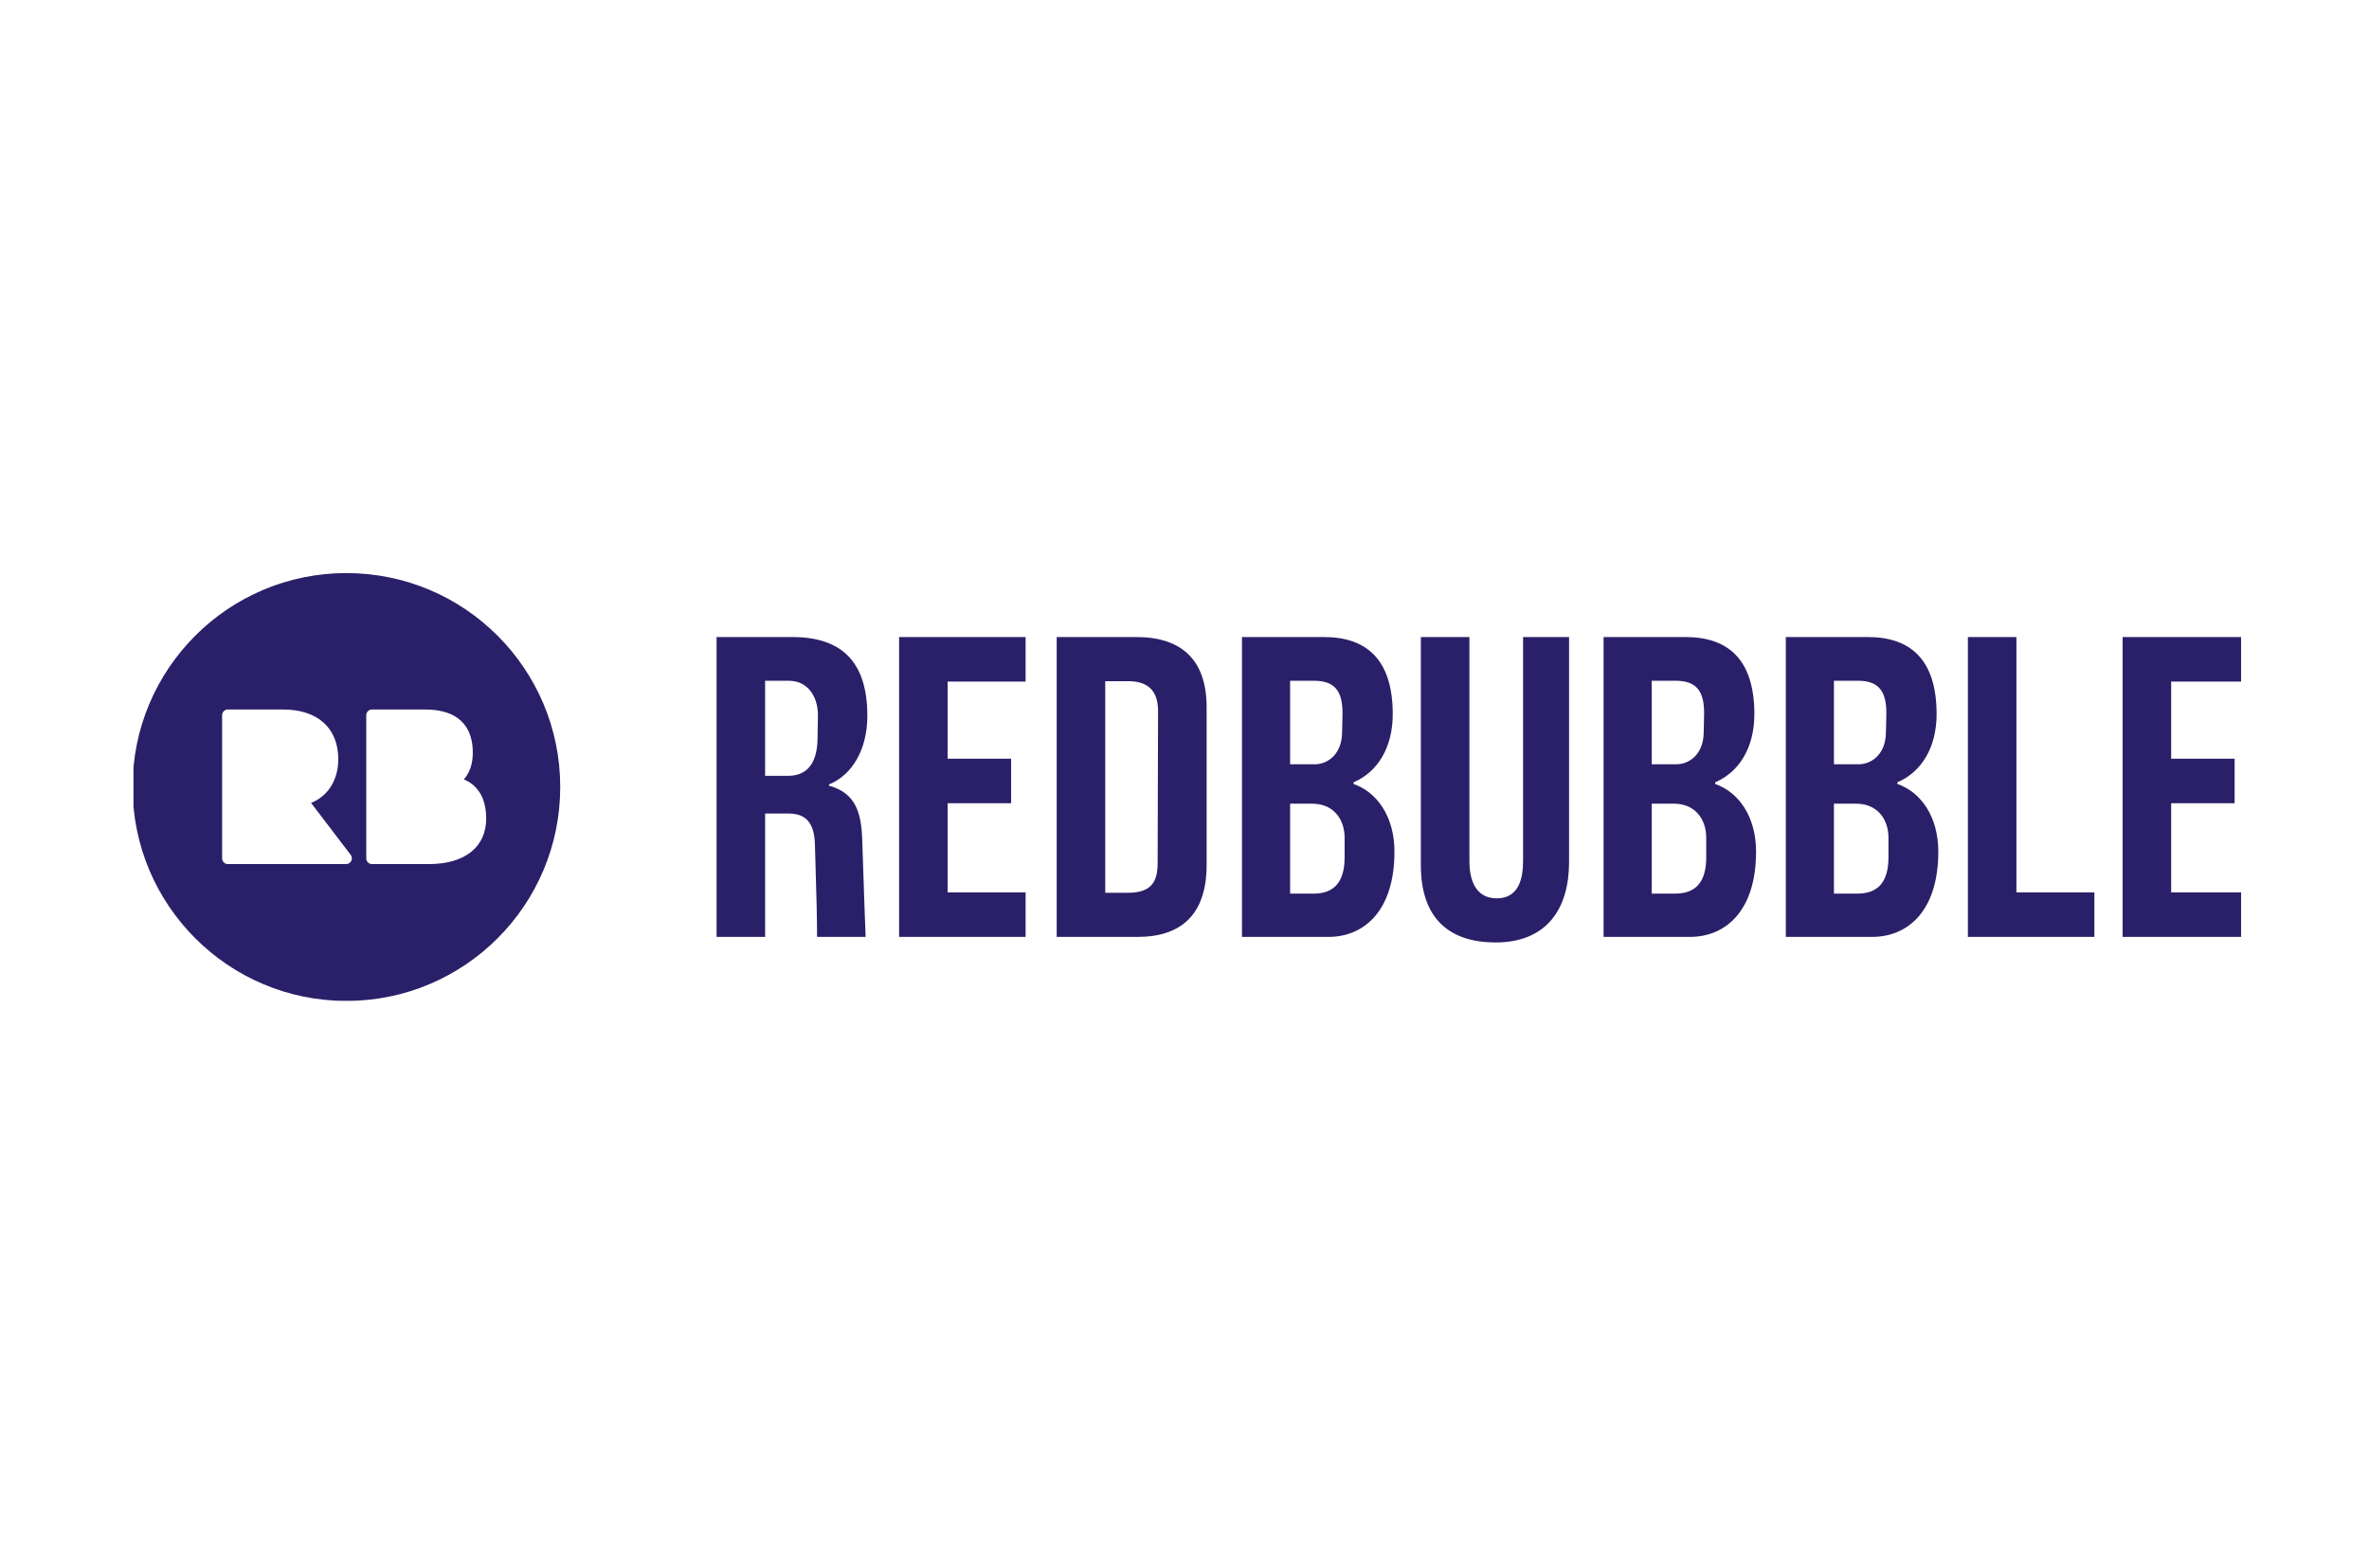
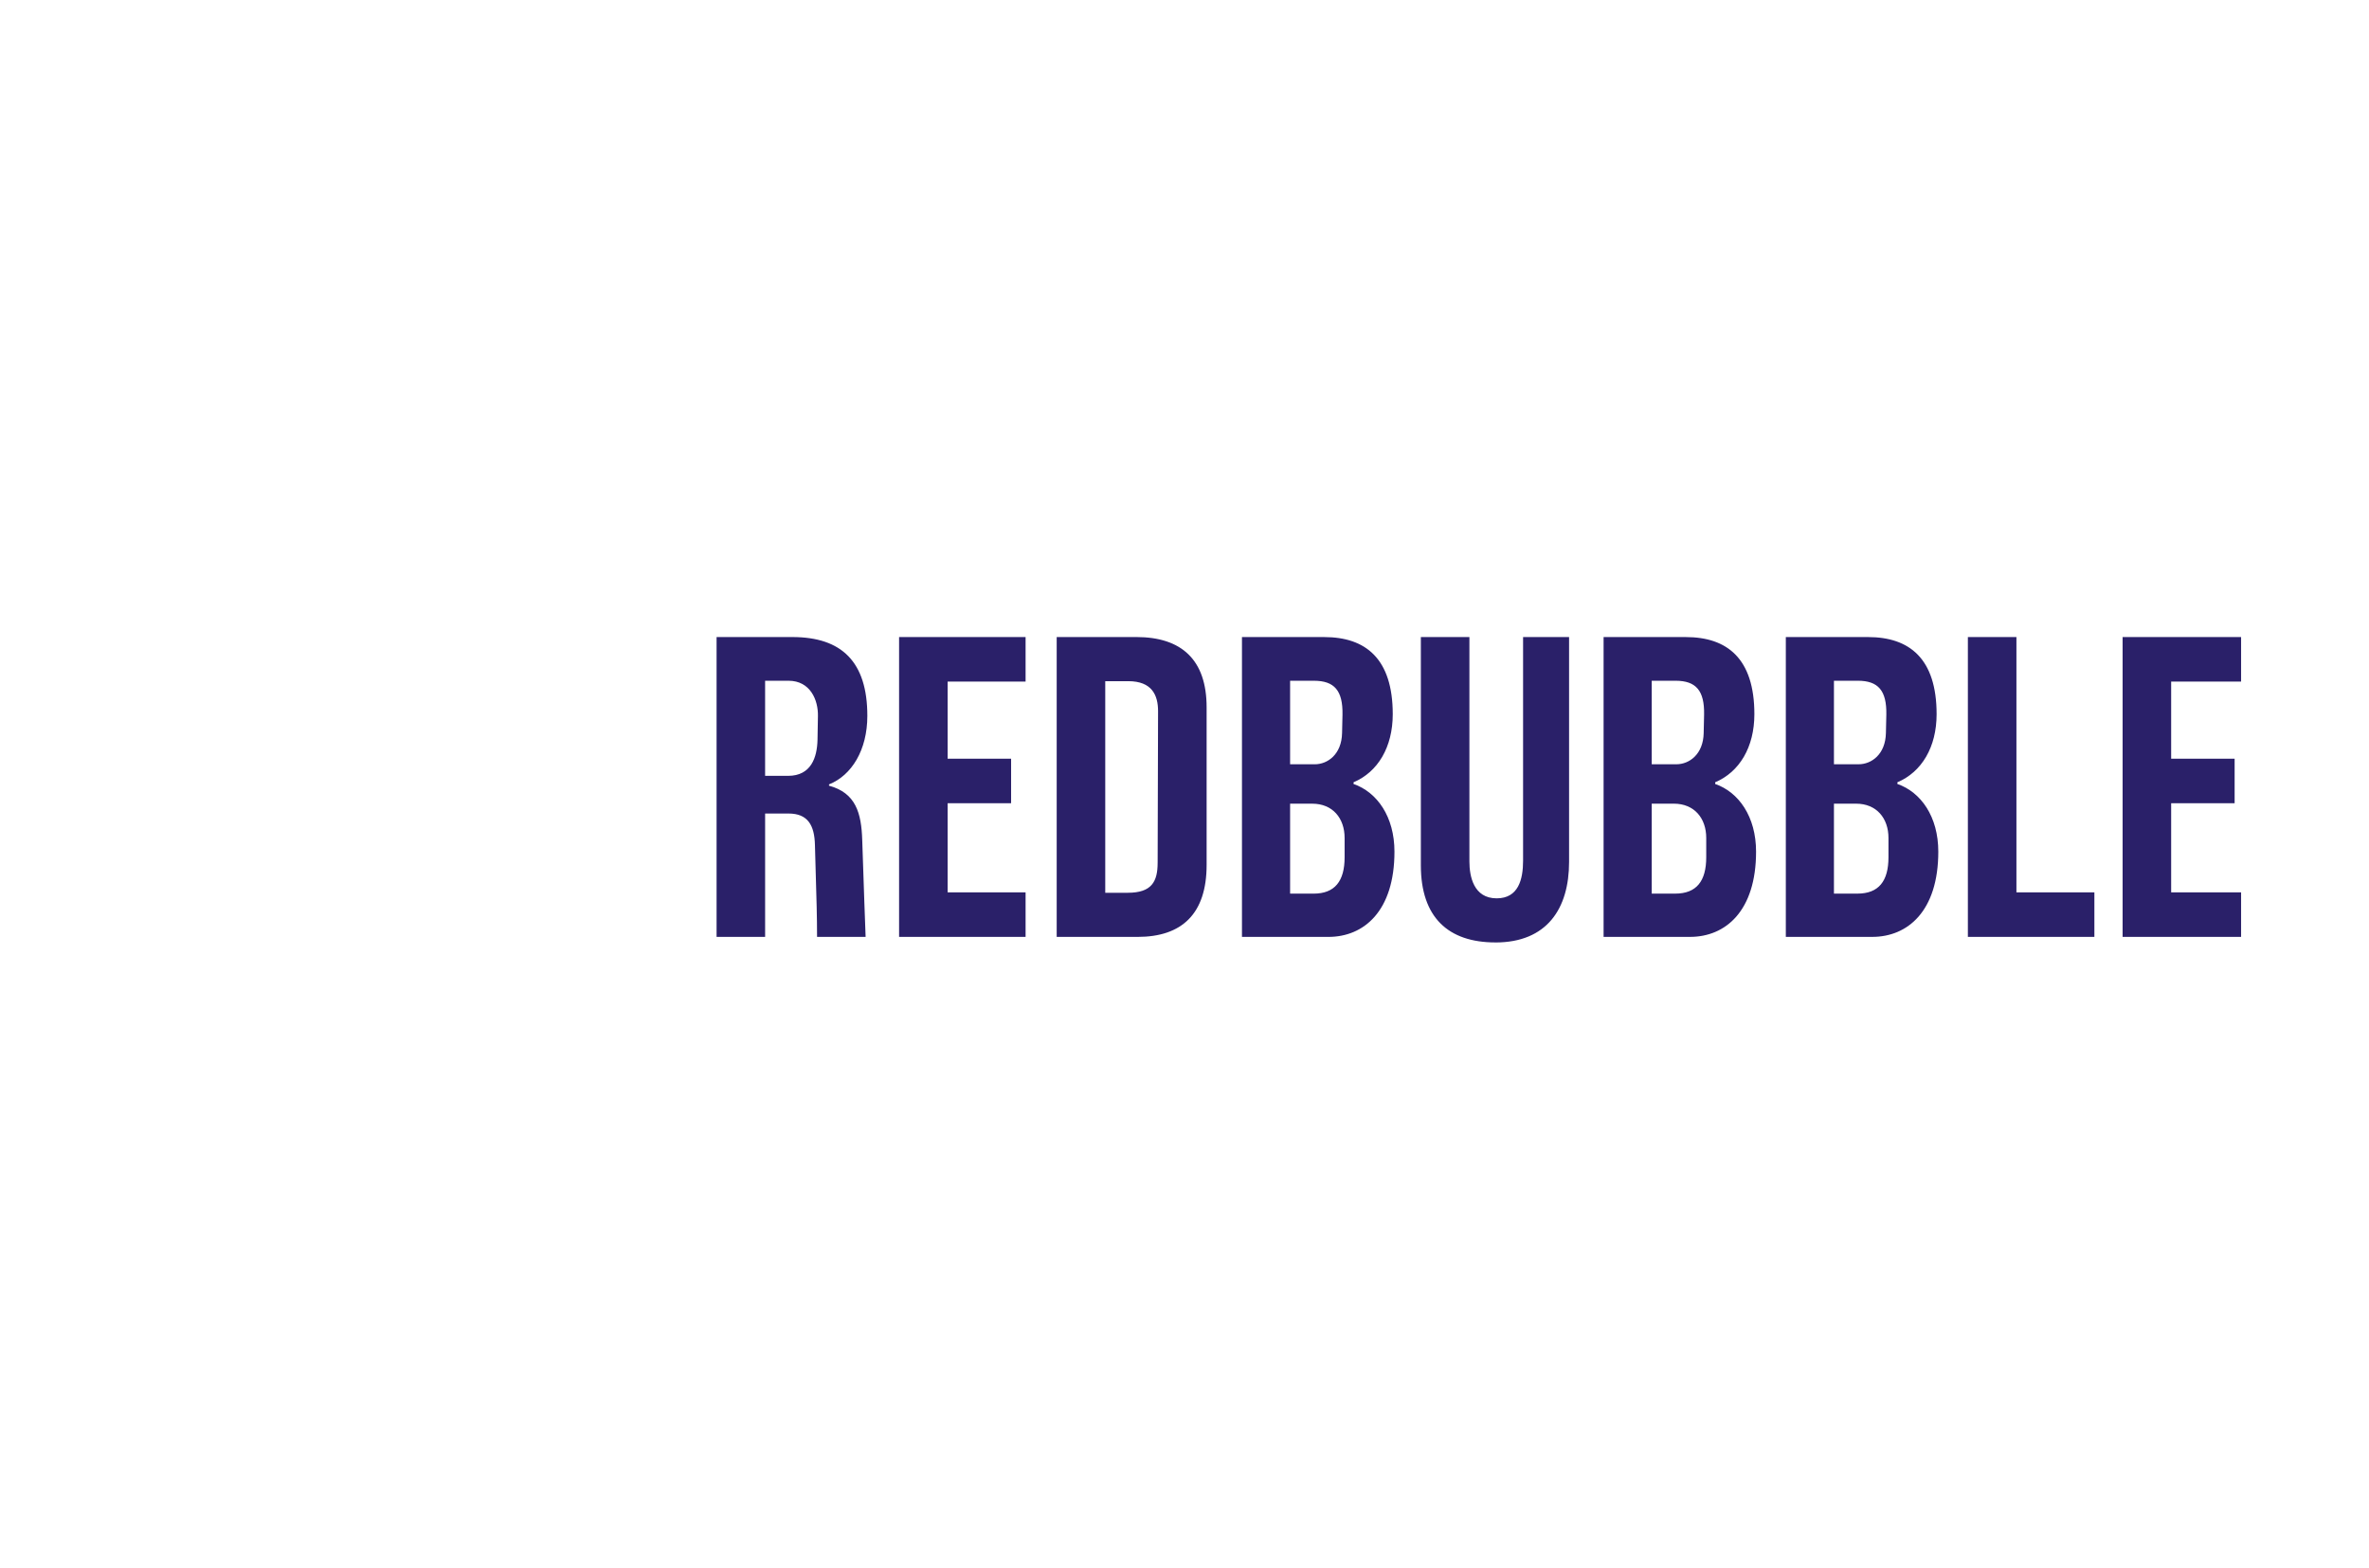
<svg xmlns="http://www.w3.org/2000/svg" width="426" height="282" viewBox="0 0 426 282" fill="none">
  <g clip-path="url(#clip0_536_14460)">
    <path d="M155.657 168.502L155.431 162.34C155.31 158.96 155.049 151.092 155.049 151.092C154.898 146.238 153.902 142.617 149.076 141.309V141.078C153.135 139.46 155.967 134.913 155.967 128.753C155.967 119.043 151.372 114.577 142.488 114.577H128.858V168.502H137.586V146.316H141.799C145.244 146.316 146.471 148.397 146.546 152.015L146.856 163.112C146.9 164.908 146.923 166.705 146.926 168.502H155.657L155.657 168.502ZM147.007 133.067C146.931 136.225 145.86 139.538 141.723 139.538H137.584V122.435H141.796C145.704 122.435 147.158 125.903 147.082 128.829L147.007 133.066L147.007 133.067ZM404.438 168.502V160.49H390.424V144.467H401.836V136.455H390.424V122.588H404.441V114.577H381.693V168.502H404.441H404.438L404.438 168.502ZM376.617 168.502V160.49H362.6V114.577H353.869V168.502H376.616L376.617 168.502ZM336.678 168.502C343.038 168.502 348.55 163.88 348.55 153.173C348.55 146.855 345.412 142.464 341.197 141V140.695C345.565 138.846 348.246 134.38 348.246 128.446C348.246 118.432 343.342 114.579 335.913 114.579H321.132V168.504H336.678V168.502V168.502ZM339.13 131.833C339.054 135.682 336.525 137.456 334.226 137.456H329.785V122.434H334.075C337.752 122.434 339.281 124.206 339.205 128.519L339.13 131.832L339.13 131.833ZM339.59 154.172C339.59 158.488 337.83 160.722 333.997 160.722H329.785V144.543H333.768C337.445 144.543 339.59 147.165 339.59 150.707V154.172ZM303.91 168.502C310.267 168.502 315.78 163.88 315.78 153.173C315.78 146.855 312.641 142.464 308.429 141V140.695C312.795 138.846 315.476 134.38 315.476 128.446C315.476 118.432 310.572 114.58 303.143 114.58H288.362V168.505H303.91V168.502L303.91 168.502ZM306.362 131.833C306.284 135.683 303.757 137.457 301.458 137.457H297.017V122.435H301.305C304.982 122.435 306.513 124.206 306.435 128.519L306.36 131.833H306.362L306.362 131.833ZM306.82 154.172C306.82 158.488 305.06 160.722 301.229 160.722H297.017V144.543H300.998C304.675 144.543 306.82 147.165 306.82 150.708V154.172ZM268.908 169.506C278.175 169.506 282.156 163.42 282.156 155.023V114.577H273.885V154.788C273.885 158.18 273.042 161.569 269.137 161.569C265 161.569 264.233 157.639 264.233 154.944V114.577H255.502V155.637C255.502 164.96 260.406 169.501 268.906 169.501L268.908 169.506L268.908 169.506ZM238.883 168.505C245.24 168.505 250.755 163.883 250.755 153.176C250.755 146.858 247.614 142.467 243.402 141.003V140.696C247.767 138.846 250.448 134.38 250.448 128.447C250.448 118.432 245.544 114.58 238.118 114.58H223.334V168.505H238.883V168.505ZM241.335 131.836C241.259 135.685 238.729 137.459 236.431 137.459H231.99V122.437H236.278C239.954 122.437 241.488 124.209 241.41 128.522L241.335 131.835L241.335 131.836ZM241.792 154.175C241.792 158.491 240.032 160.725 236.202 160.725H231.99V144.546H235.973C239.65 144.546 241.792 147.168 241.792 150.71V154.175ZM204.569 168.505C212.534 168.505 216.977 164.346 216.977 155.564V127.209C216.977 118.656 212.458 114.575 204.338 114.575H190.017V168.5H204.57V168.505L204.569 168.505ZM208.168 155.179C208.168 158.569 207.097 160.569 202.807 160.569H198.748V122.512H202.885C207.172 122.512 208.246 125.053 208.246 127.904L208.171 155.177L208.168 155.18L208.168 155.179ZM161.676 168.5V114.577H184.424V122.589H170.407V136.453H181.819V144.47H170.407V160.493H184.424V168.505H161.676V168.5V168.5Z" fill="#2A2069" />
-     <path d="M77.139 155.408H66.889C66.616 155.407 66.355 155.298 66.162 155.105C65.97 154.911 65.862 154.649 65.863 154.376V128.635C65.863 128.067 66.323 127.606 66.889 127.606H76.392C83.524 127.606 85.02 131.808 85.02 135.331C85.02 137.369 84.48 138.987 83.406 140.175C86.021 141.254 87.429 143.687 87.429 147.208C87.429 152.343 83.582 155.408 77.139 155.408M62.257 155.408H40.967C40.832 155.407 40.699 155.381 40.574 155.328C40.45 155.276 40.337 155.2 40.242 155.104C40.147 155.009 40.071 154.895 40.02 154.77C39.969 154.645 39.943 154.511 39.944 154.376V128.635C39.944 128.066 40.401 127.606 40.967 127.606H50.913C57.124 127.606 60.831 130.953 60.831 136.559C60.831 140.288 58.958 143.217 55.937 144.407L63.021 153.694C63.151 153.843 63.236 154.025 63.265 154.221C63.294 154.416 63.267 154.616 63.186 154.796C63.105 154.976 62.975 155.129 62.81 155.237C62.644 155.345 62.452 155.403 62.254 155.405M62.292 103.068C41.059 103.068 23.842 120.294 23.842 141.541C23.842 162.793 41.058 180.02 62.294 180.02C83.53 180.02 100.744 162.794 100.744 141.545C100.744 120.296 83.534 103.072 62.296 103.072" fill="#2A2069" />
  </g>
  <defs>
    <clipPath id="clip0_536_14460">
      <rect width="379" height="77" fill="white" transform="translate(24 103)" />
    </clipPath>
  </defs>
</svg>